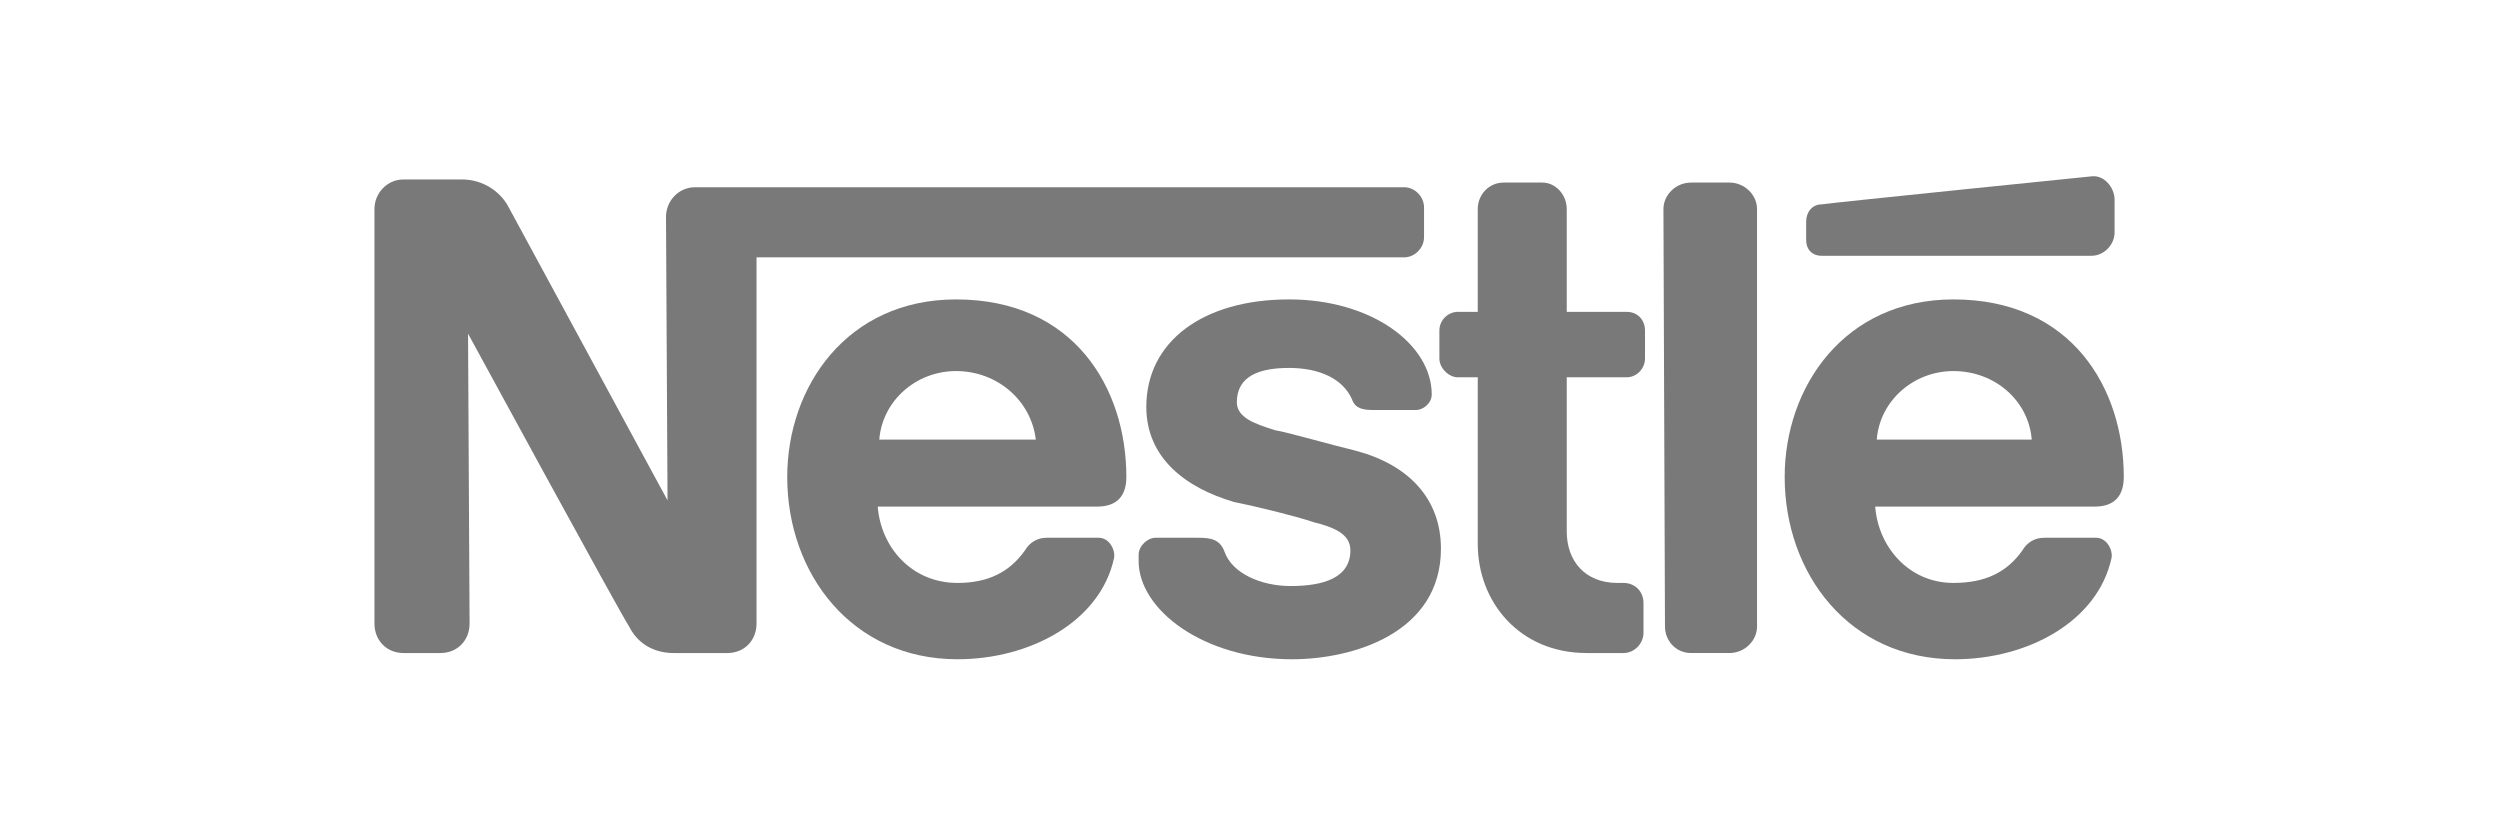
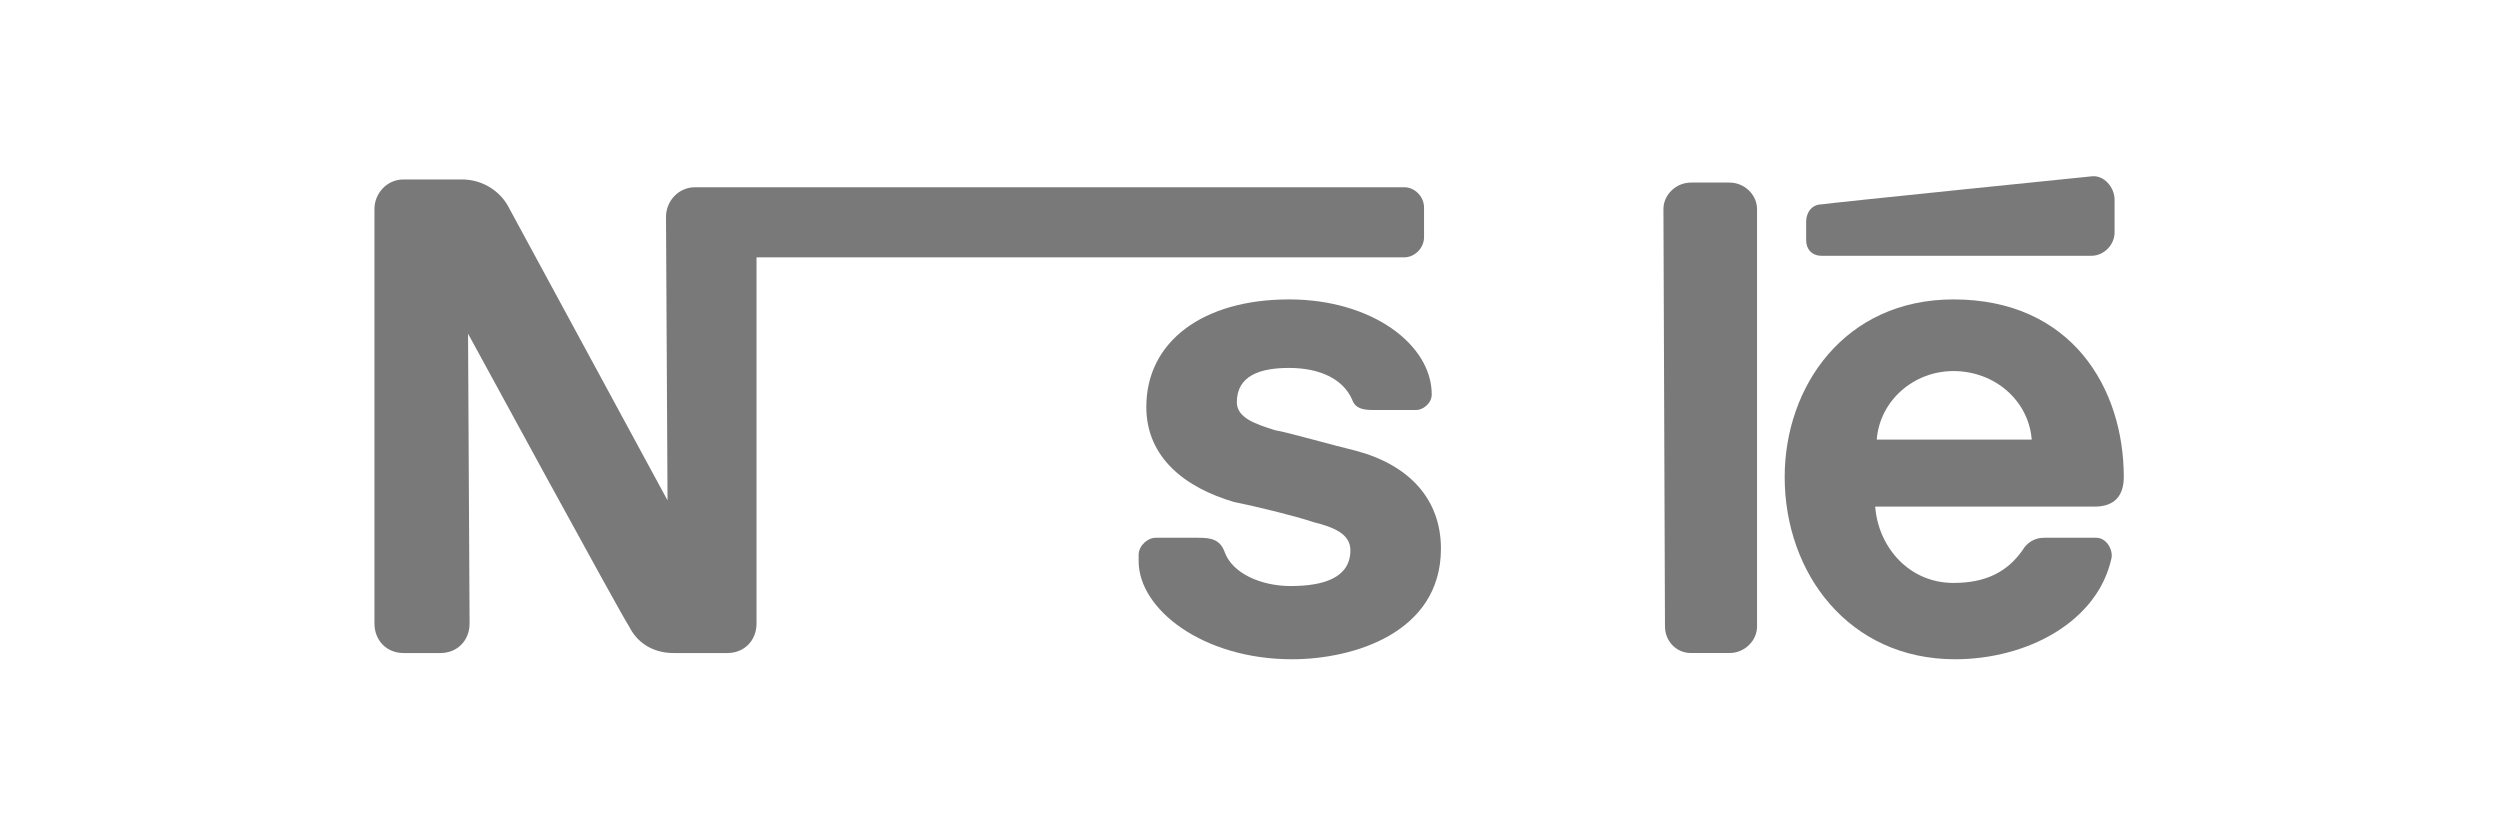
<svg xmlns="http://www.w3.org/2000/svg" width="227px" height="76px" viewBox="0 0 227 76" version="1.1">
  <title>Artboard</title>
  <desc>Created with Sketch.</desc>
  <g id="Artboard" stroke="none" stroke-width="1" fill="none" fill-rule="evenodd">
    <g id="Group">
      <rect id="Rectangle" x="0" y="0" width="227" height="76" />
    </g>
    <g id="Nestle_textlogo_blue" transform="translate(34, 16)" fill="#797979">
      <path d="M125.539,2.981 C125.539,1.709 124.425,0.577 123.032,0.577 L119.548,0.577 C118.155,0.577 117.04,1.709 117.04,2.981 L117.18,40.891 C117.18,42.163 118.155,43.295 119.548,43.295 L123.032,43.295 C124.425,43.295 125.539,42.163 125.539,40.891 L125.539,2.981 L125.539,2.981 L125.539,2.981 Z" id="path9471" />
      <path d="M129.999,4.113 L129.999,5.811 C129.999,6.658 130.557,7.224 131.392,7.224 L155.914,7.224 C157.029,7.224 158.004,6.236 158.004,5.104 L158.004,2.132 C158.004,1.001 157.029,-0.131 155.914,0.012 C155.914,0.012 132.227,2.416 131.392,2.557 C130.555,2.557 129.999,3.263 129.999,4.113 L129.999,4.113 L129.999,4.113 Z" id="path9473" />
-       <path d="M110.073,43.295 C103.943,43.295 100.18,38.627 100.18,33.394 L100.18,18.258 L98.368,18.258 C97.532,18.258 96.696,17.408 96.696,16.56 L96.696,14.013 C96.696,13.024 97.531,12.315 98.368,12.315 L100.18,12.315 L100.18,2.98 C100.18,1.708 101.155,0.576 102.548,0.576 L106.032,0.576 C107.285,0.576 108.261,1.708 108.261,2.98 L108.261,12.315 L113.694,12.315 C114.67,12.315 115.367,13.023 115.367,14.013 L115.367,16.56 C115.367,17.407 114.671,18.258 113.694,18.258 L108.261,18.258 L108.261,32.262 C108.261,34.948 109.933,36.93 112.859,36.93 L113.417,36.93 C114.392,36.93 115.229,37.636 115.229,38.769 L115.229,41.457 C115.229,42.448 114.393,43.296 113.417,43.296 L110.073,43.296 L110.073,43.295 L110.073,43.295 Z" id="path9475" />
-       <path d="M68.273,27.311 C68.273,19.249 63.536,11.187 52.806,11.187 C42.914,11.187 37.48,19.106 37.48,27.311 C37.48,36.08 43.331,43.861 52.945,43.861 C59.495,43.861 65.904,40.467 67.157,34.667 C67.296,33.961 66.74,32.829 65.764,32.829 L61.027,32.829 C60.191,32.829 59.495,33.252 59.076,33.96 C57.682,35.94 55.732,36.93 52.945,36.93 C48.765,36.93 45.978,33.676 45.699,29.999 L65.624,29.999 C67.437,29.999 68.273,29.009 68.273,27.311 L68.273,27.311 L68.273,27.311 Z M45.839,23.917 C46.118,20.382 49.183,17.693 52.806,17.693 C56.569,17.693 59.634,20.382 60.052,23.917 L45.839,23.917 L45.839,23.917 L45.839,23.917 Z" id="path9477" />
      <path d="M158.84,27.311 C158.84,19.249 154.103,11.187 143.374,11.187 C133.481,11.187 128.049,19.106 128.049,27.311 C128.049,36.08 133.901,43.861 143.514,43.861 C150.063,43.861 156.471,40.467 157.726,34.667 C157.866,33.961 157.307,32.829 156.332,32.829 L151.596,32.829 C150.76,32.829 150.063,33.252 149.644,33.96 C148.251,35.94 146.301,36.93 143.374,36.93 C139.334,36.93 136.547,33.676 136.268,29.999 L156.194,29.999 C158.005,29.999 158.84,29.009 158.84,27.311 L158.84,27.311 L158.84,27.311 Z M136.408,23.917 C136.686,20.382 139.75,17.693 143.374,17.693 C147.136,17.693 150.202,20.382 150.481,23.917 L136.408,23.917 L136.408,23.917 Z" id="path9479" />
      <path d="M93.492,1.001 L29.12,1.001 C27.587,1.001 26.473,2.275 26.473,3.689 L26.612,29.434 C26.612,29.434 12.817,3.973 12.121,2.698 C11.425,1.426 9.892,0.294 7.942,0.294 L2.647,0.294 C1.115,0.294 2.84217094e-14,1.569 2.84217094e-14,2.982 L2.84217094e-14,40.608 C2.84217094e-14,42.164 1.115,43.296 2.647,43.296 L5.99,43.296 C7.523,43.296 8.638,42.164 8.638,40.608 L8.499,14.299 C8.499,14.299 22.432,39.902 23.129,40.892 C23.826,42.305 25.219,43.296 27.169,43.296 L32.046,43.296 C33.579,43.296 34.693,42.164 34.693,40.608 L34.693,7.368 L93.492,7.368 C94.467,7.368 95.303,6.519 95.303,5.53 L95.303,2.841 C95.303,1.85 94.468,1.001 93.492,1.001 L93.492,1.001 L93.492,1.001 Z" id="path9481" />
      <path d="M83.042,17.408 C85.828,17.408 87.919,18.399 88.755,20.237 C89.034,21.087 89.73,21.228 90.706,21.228 L94.608,21.228 C95.166,21.228 96.001,20.661 96.001,19.814 C96.001,15.287 90.566,11.186 83.043,11.186 C75.24,11.186 70.085,15.003 70.085,20.946 C70.085,25.614 73.708,28.302 78.027,29.574 C80.117,29.999 83.6,30.847 85.272,31.413 C86.944,31.838 88.615,32.403 88.615,33.96 C88.615,36.505 86.107,37.212 83.182,37.212 C80.534,37.212 77.887,36.081 77.19,34.101 C76.772,32.97 75.936,32.829 74.821,32.829 L70.92,32.829 C70.223,32.829 69.387,33.535 69.387,34.383 L69.387,34.949 C69.387,39.335 75.24,43.861 83.32,43.861 C88.894,43.861 96.837,41.457 96.837,33.817 C96.837,29.29 93.91,26.18 89.034,24.907 C87.222,24.482 82.764,23.21 81.788,23.067 C79.976,22.5 78.305,21.935 78.305,20.522 C78.305,18.118 80.395,17.408 83.042,17.408 L83.042,17.408 L83.042,17.408 Z" id="path9483" />
    </g>
  </g>
</svg>